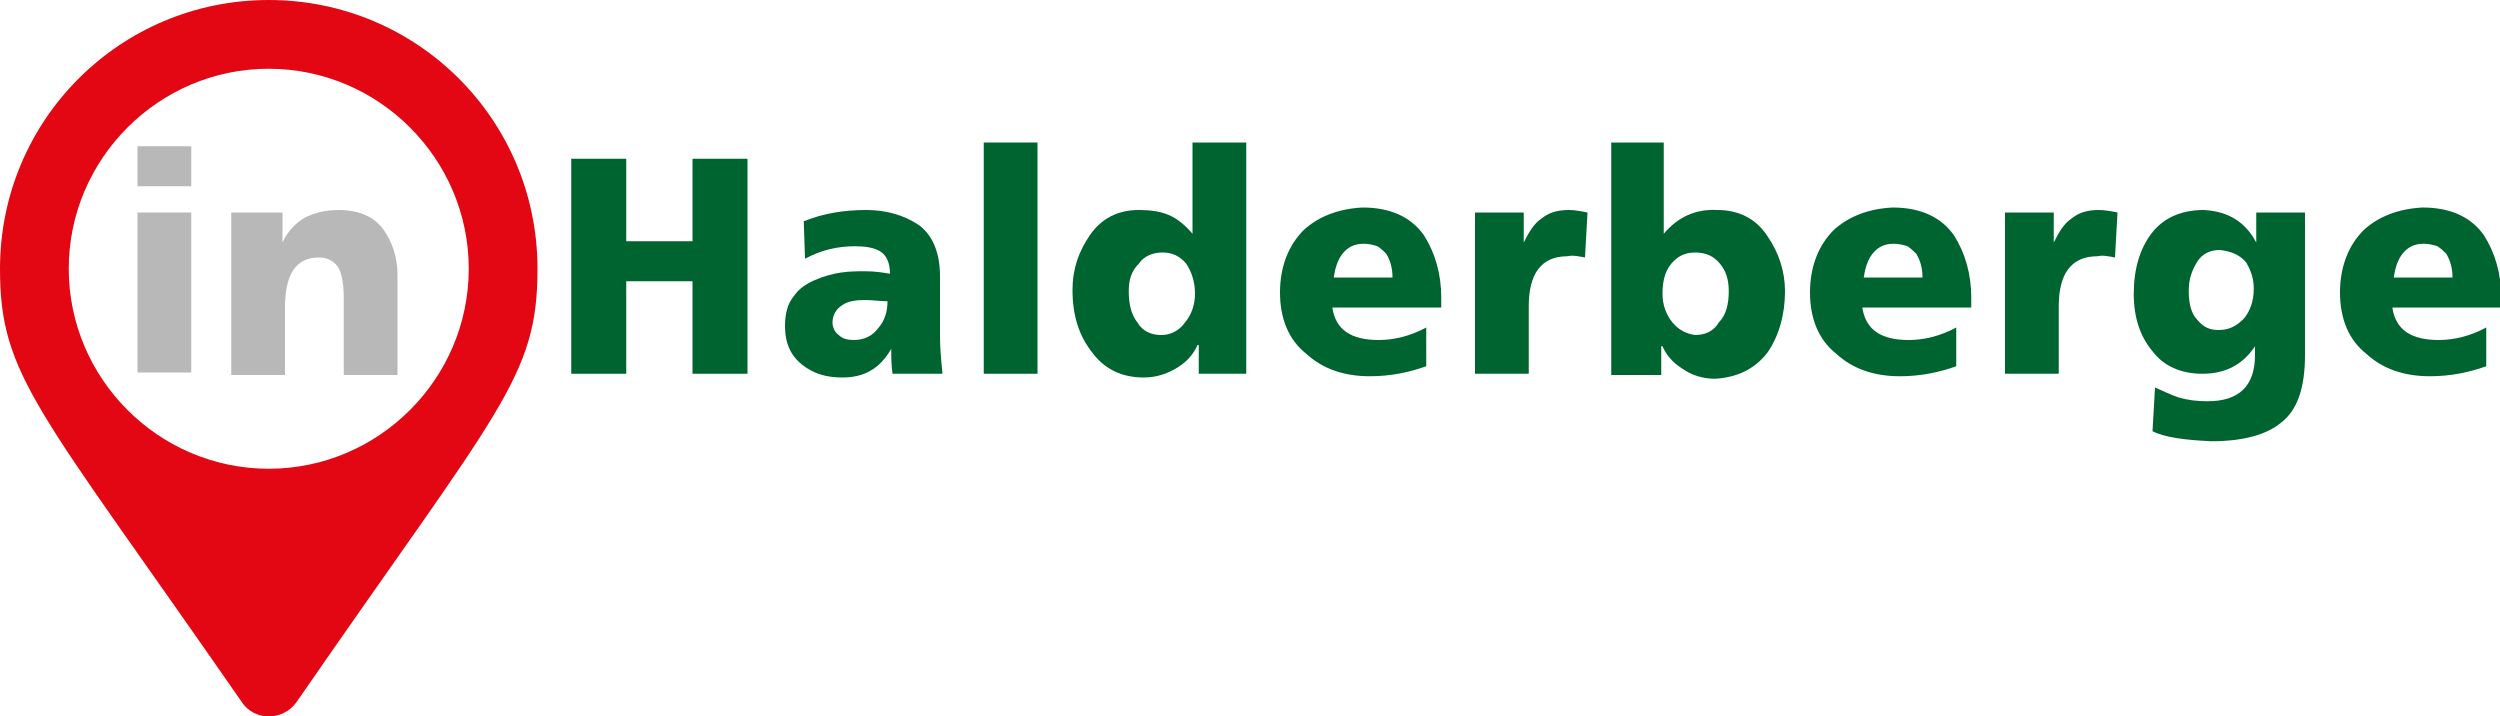
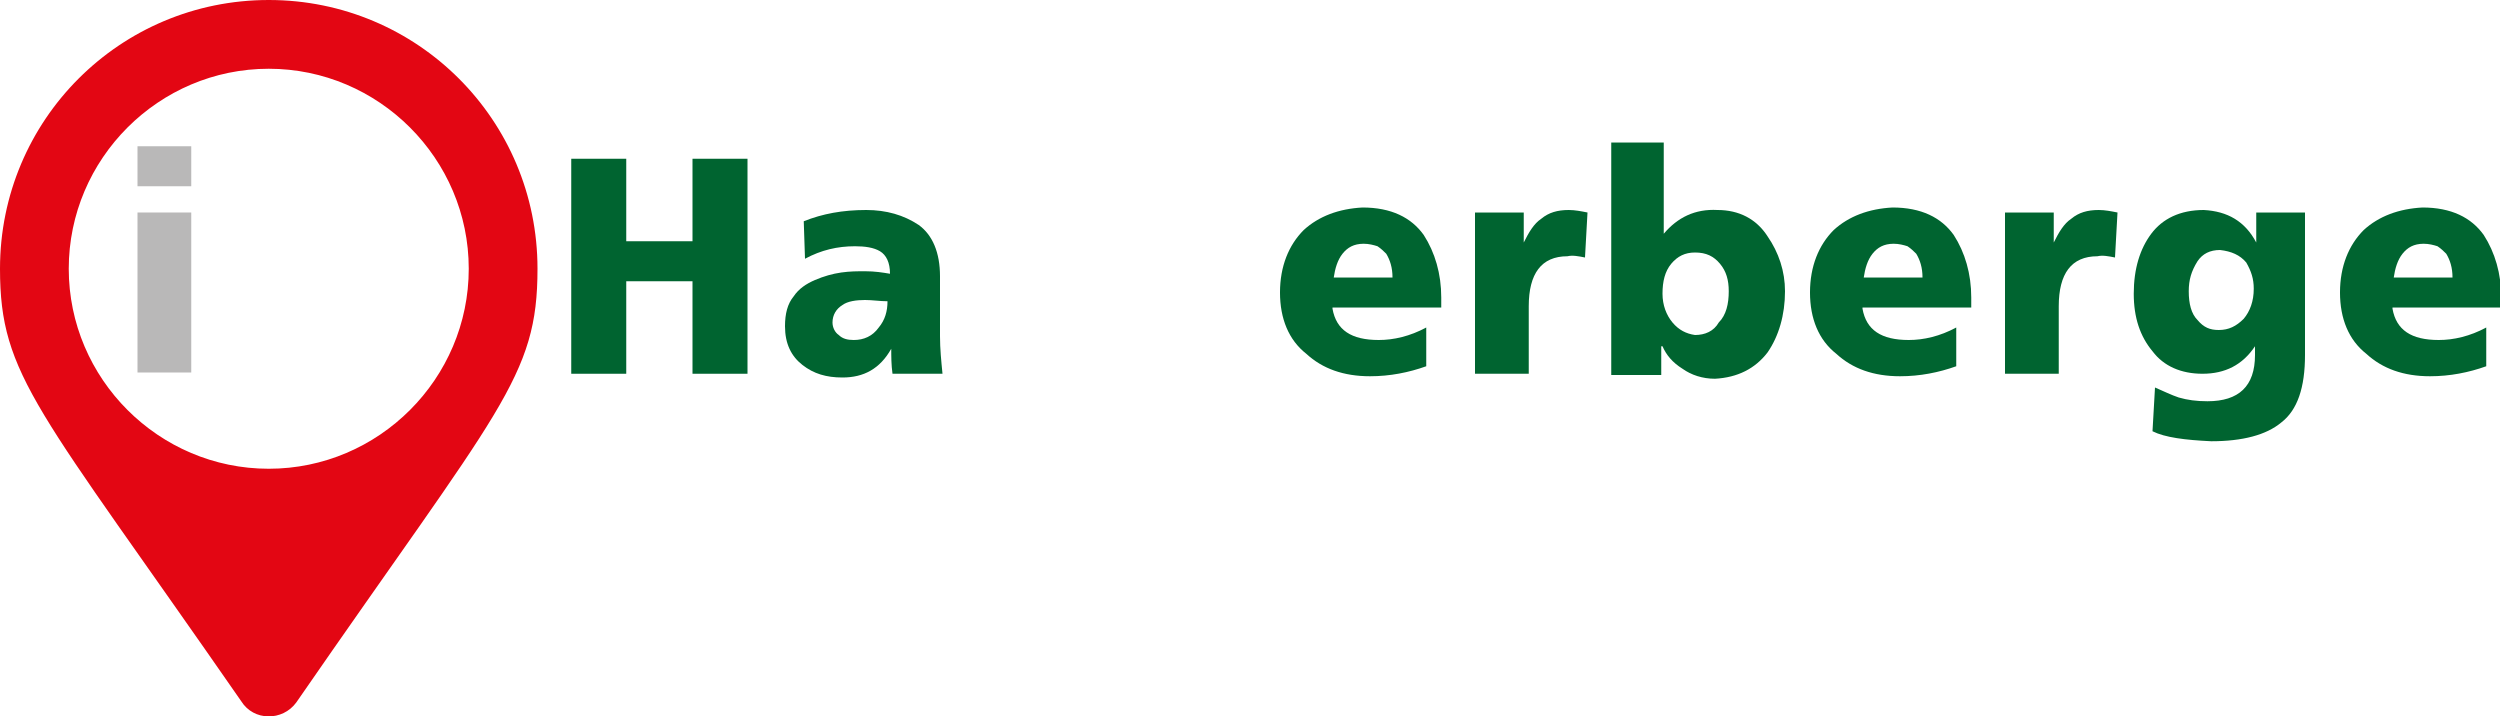
<svg xmlns="http://www.w3.org/2000/svg" version="1.1" id="Laag_1" x="0px" y="0px" viewBox="0 0 200 57.3" style="enable-background:new 0 0 200 57.3;" xml:space="preserve">
  <style type="text/css">
	.st0{fill:#006430;}
	.st1{fill:#E30613;}
	.st2{fill:#B9B8B8;}
</style>
  <g>
    <g>
      <path class="st0" d="M45.7,12.7h4.4v6.6h5.3v-6.6h4.4v17.2h-4.4v-7.4h-5.3v7.4h-4.4V12.7z" />
      <path class="st0" d="M71.4,29.9c-0.1-0.7-0.1-1.4-0.1-2l0,0c-0.9,1.6-2.2,2.3-3.9,2.3c-1.3,0-2.3-0.3-3.2-1    c-0.9-0.7-1.4-1.7-1.4-3.1c0-1,0.2-1.8,0.7-2.4c0.4-0.6,1-1,1.7-1.3c0.7-0.3,1.4-0.5,2.1-0.6c0.7-0.1,1.3-0.1,1.9-0.1    c0.8,0,1.4,0.1,2,0.2c0-0.9-0.3-1.5-0.8-1.8c-0.5-0.3-1.2-0.4-2-0.4c-1.4,0-2.7,0.3-4,1l-0.1-3c1.5-0.6,3.1-0.9,5-0.9    c1.6,0,3,0.4,4.2,1.2c1.1,0.8,1.7,2.2,1.7,4.1v4.8c0,1,0.1,2,0.2,3H71.4z M66.6,25.8c0,0.4,0.2,0.8,0.5,1c0.3,0.3,0.7,0.4,1.2,0.4    c0.8,0,1.5-0.3,2-1c0.5-0.6,0.7-1.3,0.7-2.1c-0.6,0-1.2-0.1-1.8-0.1c-0.7,0-1.4,0.1-1.8,0.4C66.9,24.7,66.6,25.2,66.6,25.8z" />
-       <path class="st0" d="M78.8,11.4H83v18.5h-4.3V11.4z" />
-       <path class="st0" d="M99.8,29.9h-3.9v-2.3h-0.1c-0.3,0.7-0.8,1.3-1.6,1.8c-0.8,0.5-1.7,0.8-2.7,0.8c-1.8,0-3.2-0.7-4.2-2.1    c-1-1.3-1.5-2.9-1.5-4.9c0-1.7,0.5-3.1,1.4-4.4c0.9-1.3,2.2-2,3.9-2c0.9,0,1.7,0.1,2.4,0.4c0.7,0.3,1.3,0.8,1.9,1.5h0v-7.3h4.3    V29.9z M90.3,23.3c0,1,0.2,1.9,0.7,2.5c0.4,0.7,1.1,1,1.9,1c0.7,0,1.4-0.3,1.9-1c0.5-0.6,0.8-1.4,0.8-2.3c0-1-0.3-1.8-0.7-2.4    c-0.5-0.6-1.1-0.9-1.9-0.9c-0.8,0-1.5,0.3-1.9,0.9C90.5,21.7,90.3,22.4,90.3,23.3z" />
      <path class="st0" d="M106.6,24.7c0.3,1.7,1.5,2.5,3.7,2.5c1.2,0,2.5-0.3,3.8-1v3.1c-1.4,0.5-2.9,0.8-4.5,0.8    c-2.1,0-3.8-0.6-5.1-1.8c-1.4-1.1-2.1-2.8-2.1-4.9c0-2.1,0.7-3.8,1.9-5c1.2-1.1,2.8-1.7,4.7-1.8c2.3,0,3.9,0.8,4.9,2.2    c0.9,1.4,1.4,3.1,1.4,5v0.8H106.6z M111.4,22.2c0-0.8-0.2-1.4-0.5-1.9c-0.2-0.2-0.4-0.4-0.7-0.6c-0.3-0.1-0.7-0.2-1.1-0.2    c-0.8,0-1.3,0.3-1.7,0.8c-0.4,0.5-0.6,1.2-0.7,1.9H111.4z" />
      <path class="st0" d="M126.8,20.6c-0.5-0.1-1-0.2-1.4-0.1c-2.1,0-3.1,1.4-3.1,4v5.4h-4.3V17h3.9v2.4h0c0.4-0.8,0.8-1.5,1.4-1.9    c0.6-0.5,1.3-0.7,2.2-0.7c0.5,0,1,0.1,1.5,0.2L126.8,20.6z" />
      <path class="st0" d="M128.8,11.4h4.3v7.3h0c1.1-1.3,2.5-2,4.3-1.9c1.7,0,3.1,0.7,4,2.1c0.9,1.3,1.4,2.8,1.4,4.4    c0,1.9-0.5,3.6-1.4,4.9c-1,1.3-2.4,2-4.2,2.1c-1,0-1.9-0.3-2.6-0.8c-0.8-0.5-1.3-1.1-1.6-1.8h-0.1v2.3h-4V11.4z M138.3,23.3    c0-0.9-0.2-1.6-0.7-2.2c-0.5-0.6-1.1-0.9-2-0.9c-0.8,0-1.4,0.3-1.9,0.9c-0.5,0.6-0.7,1.4-0.7,2.4c0,0.9,0.3,1.7,0.8,2.3    c0.5,0.6,1.1,0.9,1.8,1c0.8,0,1.5-0.3,1.9-1C138.1,25.2,138.3,24.3,138.3,23.3z" />
      <path class="st0" d="M149,24.7c0.3,1.7,1.5,2.5,3.7,2.5c1.2,0,2.5-0.3,3.8-1v3.1c-1.4,0.5-2.9,0.8-4.5,0.8c-2.1,0-3.8-0.6-5.1-1.8    c-1.4-1.1-2.1-2.8-2.1-4.9c0-2.1,0.7-3.8,1.9-5c1.2-1.1,2.8-1.7,4.7-1.8c2.3,0,3.9,0.8,4.9,2.2c0.9,1.4,1.4,3.1,1.4,5v0.8H149z     M153.8,22.2c0-0.8-0.2-1.4-0.5-1.9c-0.2-0.2-0.4-0.4-0.7-0.6c-0.3-0.1-0.7-0.2-1.1-0.2c-0.8,0-1.3,0.3-1.7,0.8    c-0.4,0.5-0.6,1.2-0.7,1.9H153.8z" />
      <path class="st0" d="M169.2,20.6c-0.5-0.1-1-0.2-1.4-0.1c-2.1,0-3.1,1.4-3.1,4v5.4h-4.3V17h3.9v2.4h0c0.4-0.8,0.8-1.5,1.4-1.9    c0.6-0.5,1.3-0.7,2.2-0.7c0.5,0,1,0.1,1.5,0.2L169.2,20.6z" />
      <path class="st0" d="M184.4,28.4c0,2.6-0.6,4.4-1.9,5.4c-1.2,1-3.1,1.5-5.6,1.5c-2.1-0.1-3.7-0.3-4.7-0.8l0.2-3.5    c0.7,0.3,1.3,0.6,1.9,0.8c0.7,0.2,1.4,0.3,2.3,0.3c2.5,0,3.8-1.2,3.8-3.7v-0.7h0c-1,1.5-2.4,2.2-4.2,2.2c-1.7,0-3.1-0.6-4-1.8    c-1-1.2-1.5-2.7-1.5-4.6c0-2,0.5-3.6,1.4-4.8c0.9-1.2,2.3-1.9,4.2-1.9c1.9,0.1,3.3,0.9,4.2,2.6h0V17l3.9,0V28.4z M175.1,23.3    c0,1,0.2,1.8,0.7,2.3c0.5,0.6,1,0.8,1.7,0.8c0.8,0,1.4-0.3,2-0.9c0.5-0.6,0.8-1.4,0.8-2.4c0-0.8-0.2-1.4-0.6-2.1    c-0.5-0.6-1.2-0.9-2.1-1c-0.8,0-1.4,0.3-1.8,0.9C175.3,21.7,175.1,22.4,175.1,23.3z" />
      <path class="st0" d="M191.4,24.7c0.3,1.7,1.5,2.5,3.7,2.5c1.2,0,2.5-0.3,3.8-1v3.1c-1.4,0.5-2.9,0.8-4.5,0.8    c-2.1,0-3.8-0.6-5.1-1.8c-1.4-1.1-2.1-2.8-2.1-4.9c0-2.1,0.7-3.8,1.9-5c1.2-1.1,2.8-1.7,4.7-1.8c2.3,0,3.9,0.8,4.9,2.2    c0.9,1.4,1.4,3.1,1.4,5v0.8H191.4z M196.2,22.2c0-0.8-0.2-1.4-0.5-1.9c-0.2-0.2-0.4-0.4-0.7-0.6c-0.3-0.1-0.7-0.2-1.1-0.2    c-0.8,0-1.3,0.3-1.7,0.8c-0.4,0.5-0.6,1.2-0.7,1.9H196.2z" />
    </g>
    <path class="st1" d="M19.3,56.1C3,32.6,0,30.1,0,21.5C0,9.6,9.6,0,21.5,0S43,9.6,43,21.5c0,8.7-3,11.1-19.3,34.7   C22.6,57.7,20.3,57.7,19.3,56.1L19.3,56.1z M21.5,37.5c8.8,0,16-7.2,16-16s-7.2-16-16-16s-16,7.2-16,16S12.7,37.5,21.5,37.5z" />
    <g>
      <path class="st2" d="M15.3,14.9H11v-3.2h4.3V14.9z M11,17h4.3v12.8H11V17z" />
-       <path class="st2" d="M18.7,17h3.9v2.4h0c0.4-0.9,1.1-1.6,1.8-2c0.8-0.4,1.7-0.6,2.7-0.6c1.7,0,2.9,0.6,3.6,1.6    c0.7,1,1.1,2.2,1.1,3.6v8h-4.3v-6.2c0-1.2-0.2-2.1-0.5-2.5c-0.4-0.5-0.9-0.7-1.5-0.7c-1.8,0-2.7,1.3-2.7,4v5.4h-4.3V17z" />
    </g>
  </g>
</svg>